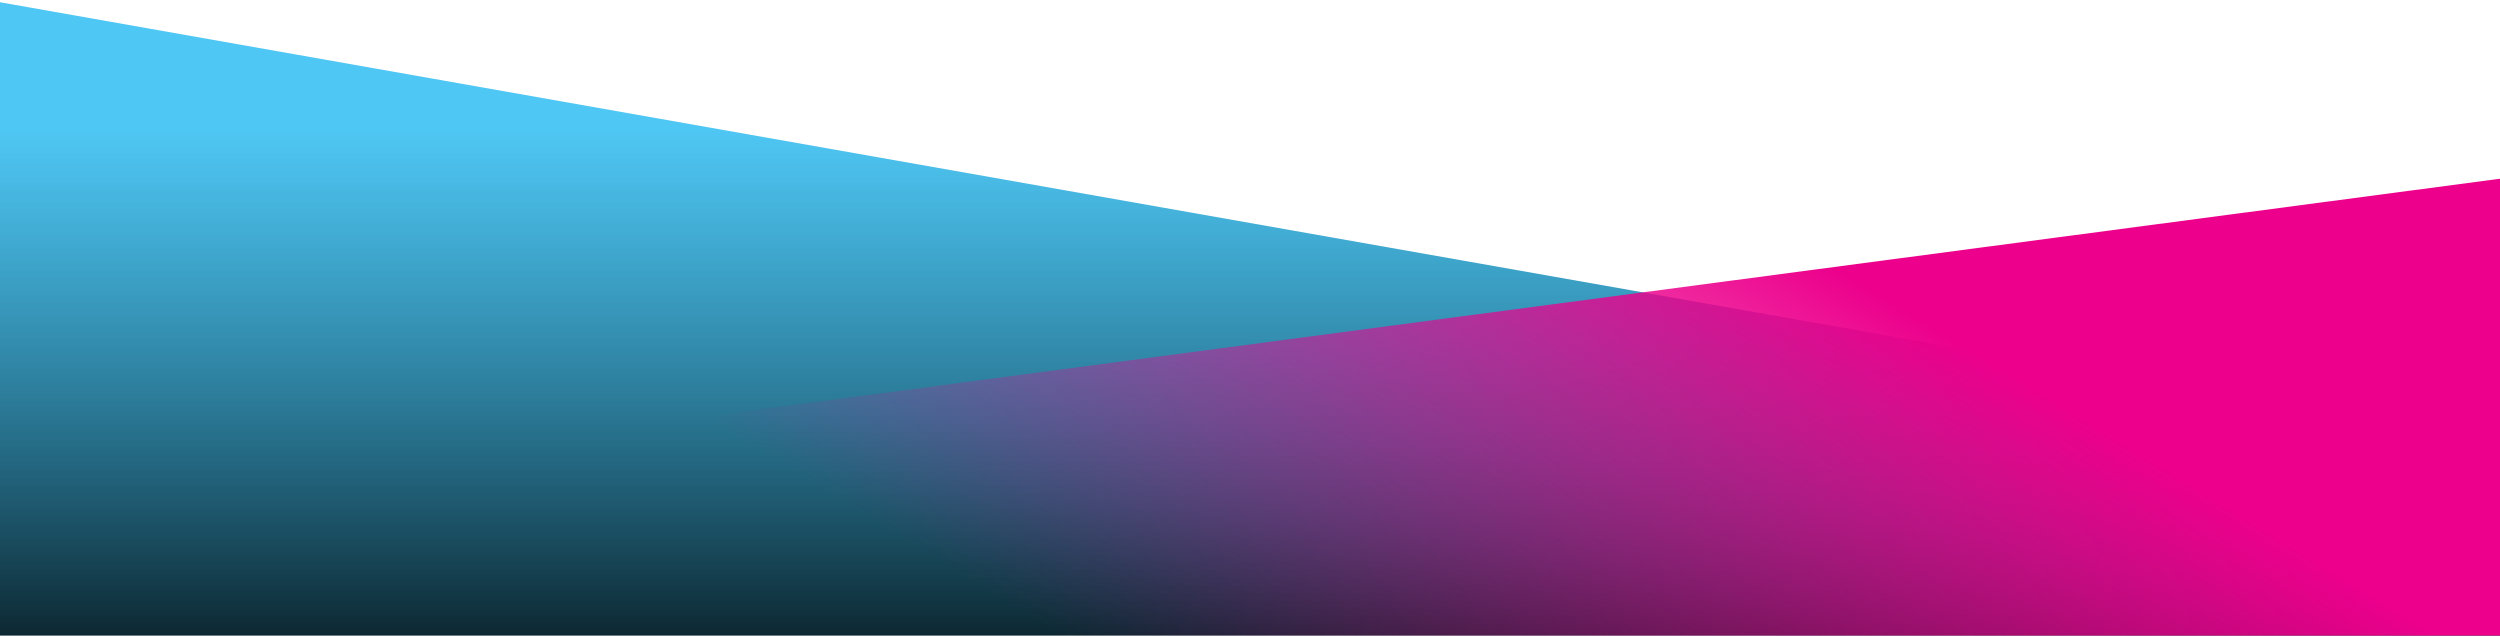
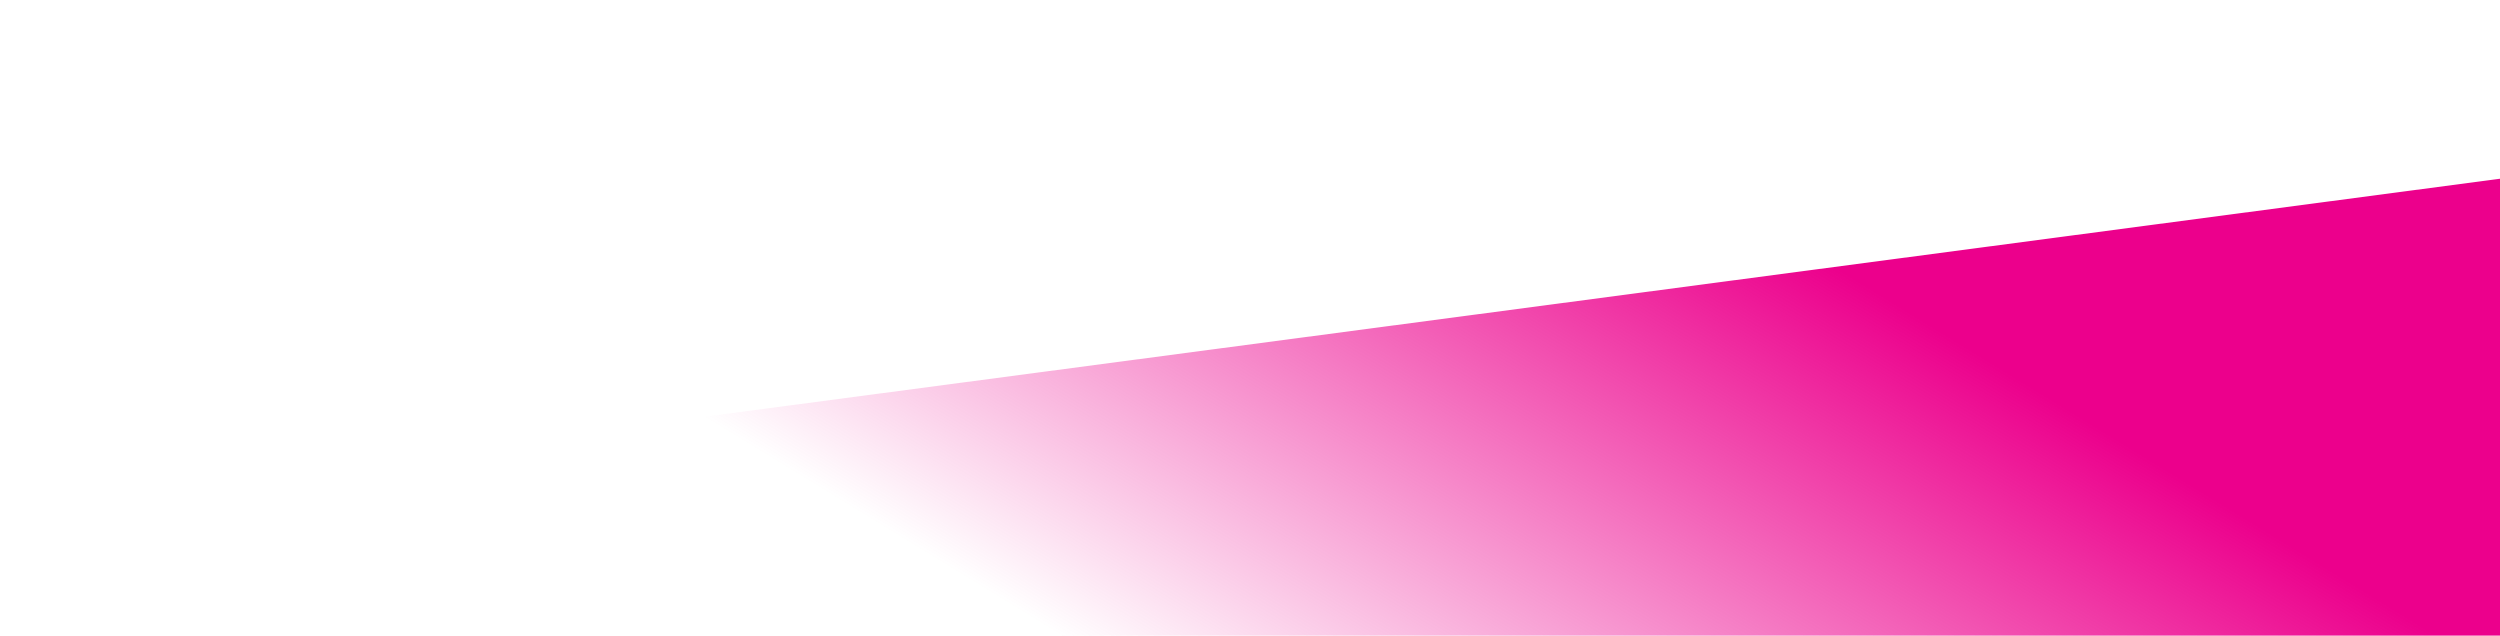
<svg xmlns="http://www.w3.org/2000/svg" version="1.1" id="Layer_1" x="0px" y="0px" width="1180px" height="300px" viewBox="-0.5 86 1180 300" enable-background="new -0.5 86 1180 300" xml:space="preserve">
  <linearGradient id="SVGID_1_" gradientUnits="userSpaceOnUse" x1="589.497" y1="465" x2="589.497" y2="876.5" gradientTransform="matrix(1 0 0 1 0 -319)">
    <stop offset="0" style="stop-color:#00AEEF;stop-opacity:0.69" />
    <stop offset="0.698" style="stop-color:#000000" />
    <stop offset="1" style="stop-color:#000000" />
  </linearGradient>
-   <path fill="url(#SVGID_1_)" d="M-6.5,86l1191.994,210.5v261H-6.5V86z" />
  <linearGradient id="SVGID_2_" gradientUnits="userSpaceOnUse" x1="768.895" y1="471.641" x2="591.559" y2="761.209" gradientTransform="matrix(1 0 0 1 0 -319)">
    <stop offset="0" style="stop-color:#EC008C" />
    <stop offset="1" style="stop-color:#EC008C;stop-opacity:0" />
  </linearGradient>
  <path fill="url(#SVGID_2_)" d="M1186,169.5L-5.995,327.5V562H1186V169.5z" />
</svg>